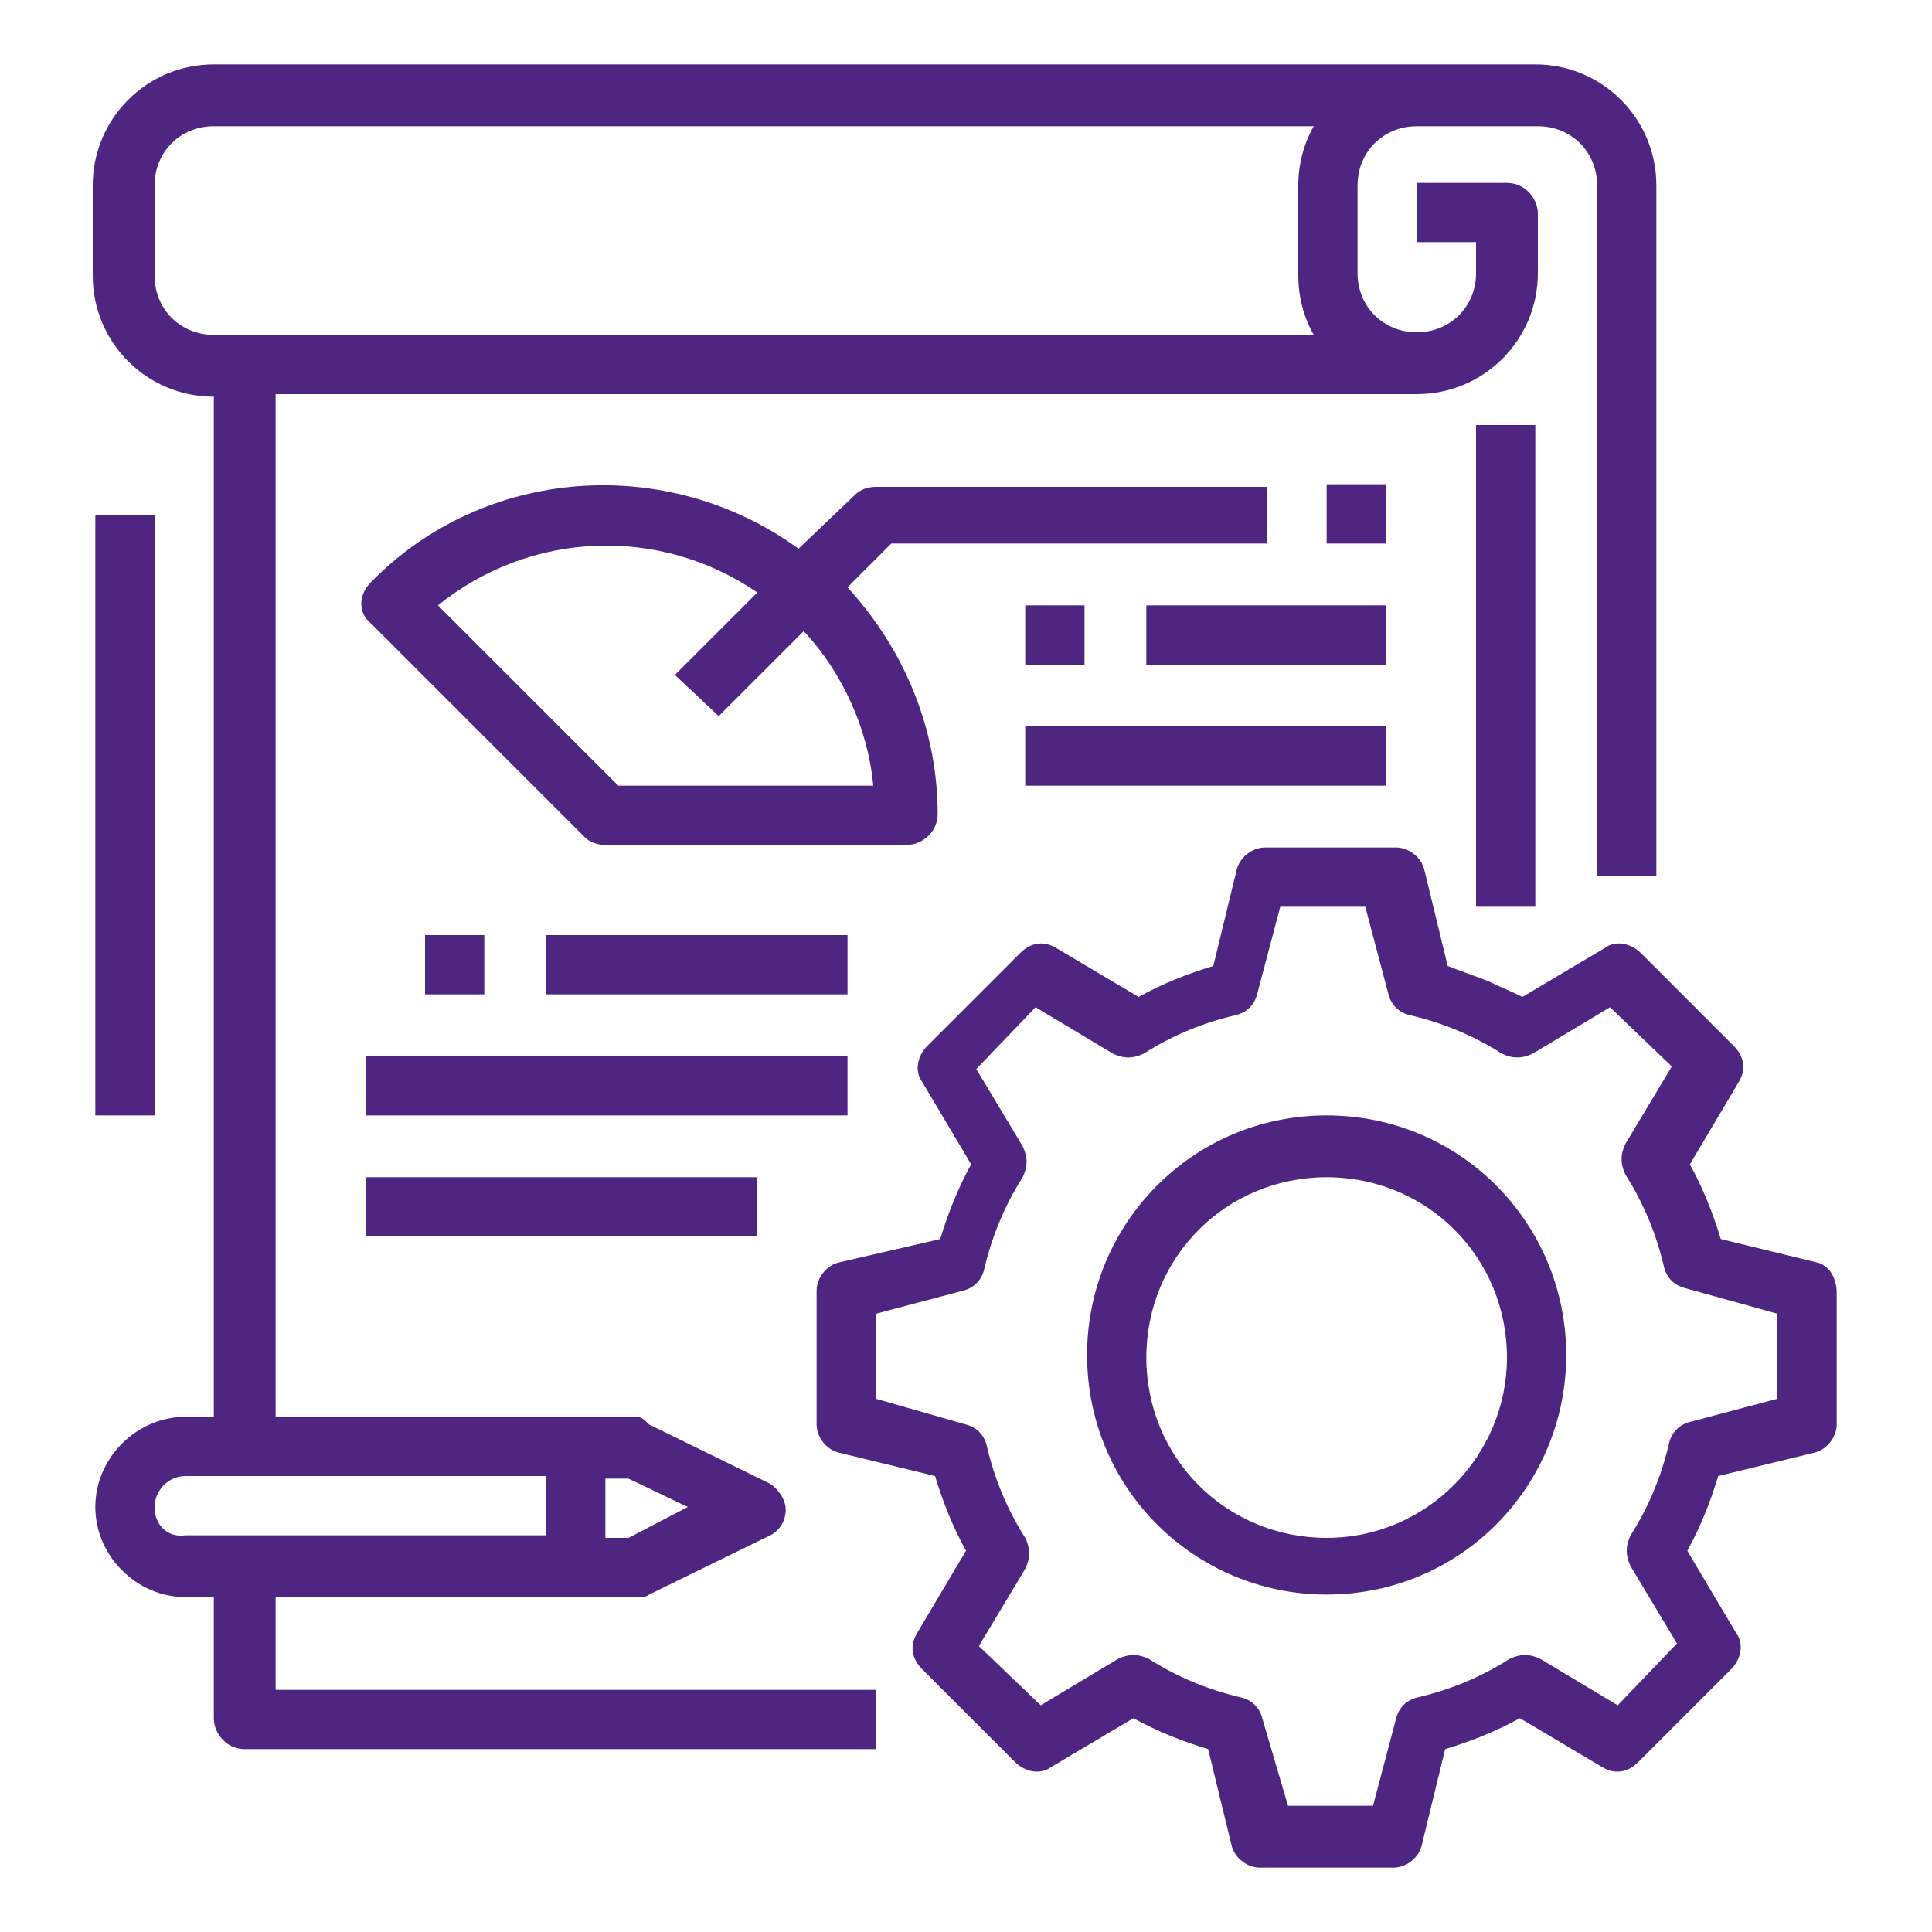
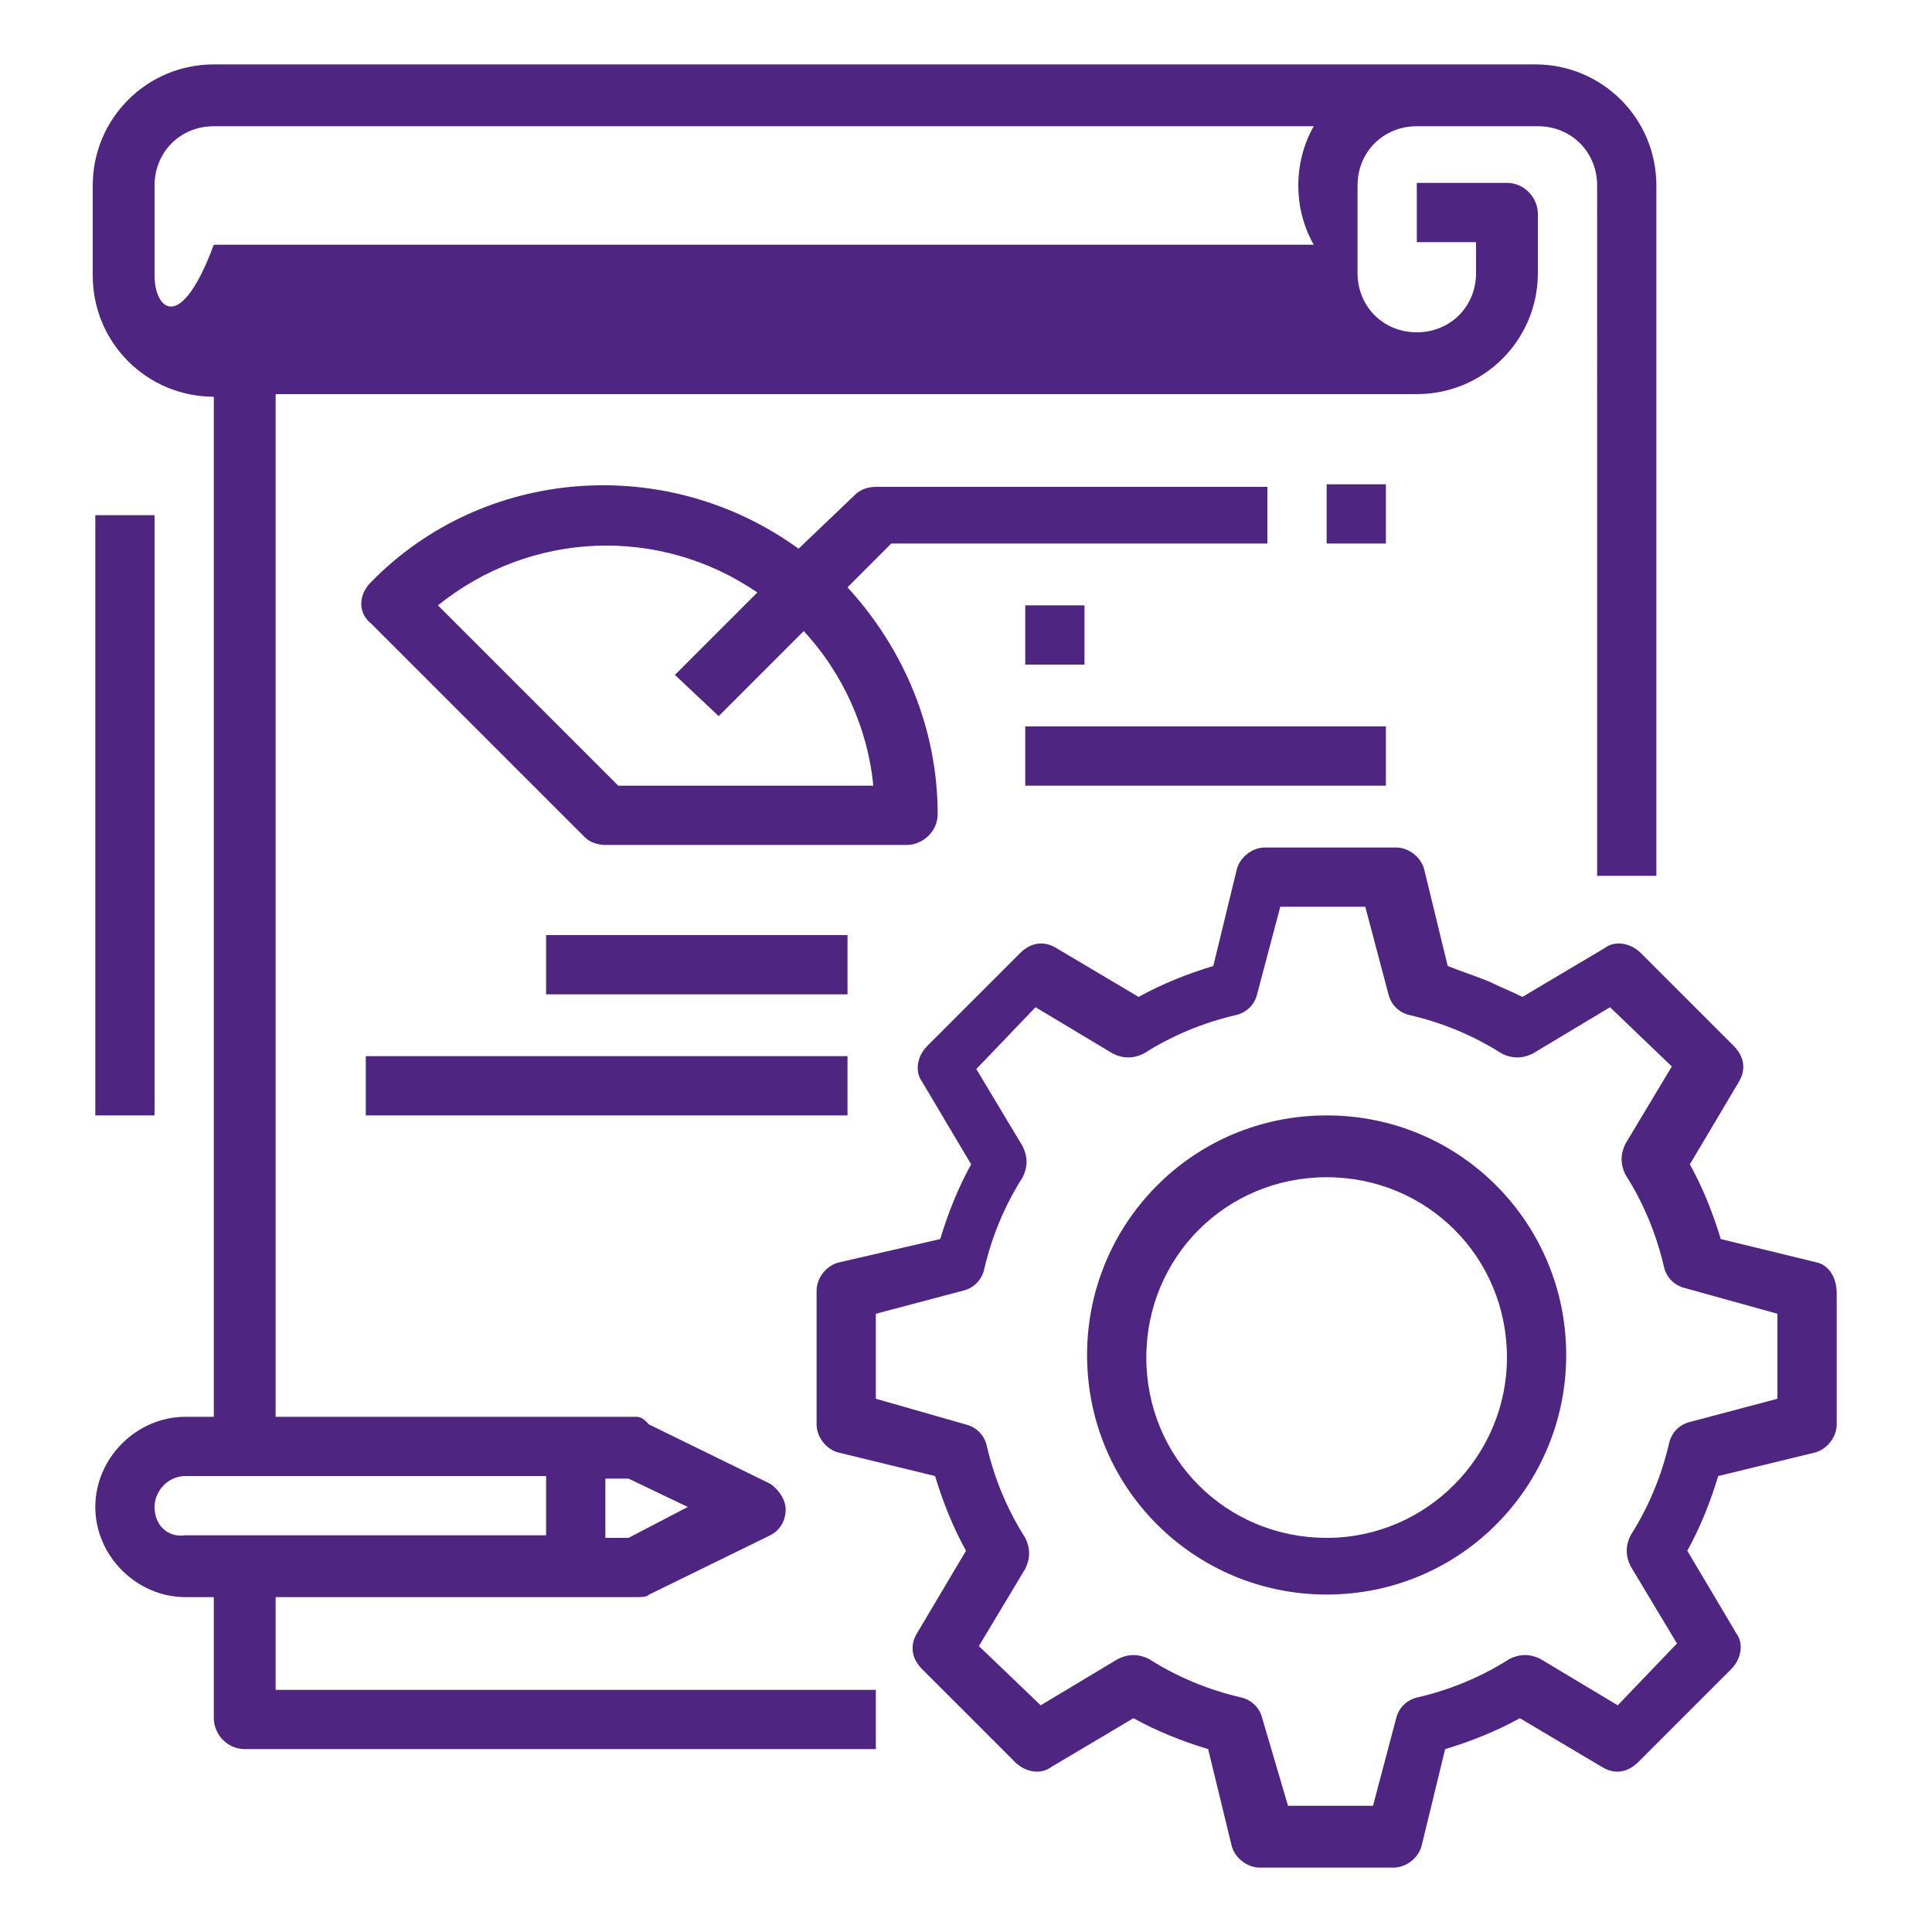
<svg xmlns="http://www.w3.org/2000/svg" version="1.1" id="Layer_1" x="0px" y="0px" width="75px" height="75px" viewBox="0 0 75 75" style="enable-background:new 0 0 75 75;" xml:space="preserve">
  <style type="text/css">
	.st0{fill:#4F2582;}
</style>
  <g>
    <path class="st0" d="M70.5,49l-3.7-0.9c-0.3-1-0.7-2-1.2-2.9l1.9-3.2c0.3-0.5,0.2-1-0.2-1.4l-3.6-3.6c-0.4-0.4-1-0.5-1.4-0.2   l-3.2,1.9c-0.4-0.2-0.9-0.4-1.3-0.6c-0.5-0.2-1.1-0.4-1.6-0.6l-0.9-3.7c-0.1-0.5-0.6-0.9-1.1-0.9h-5.1c-0.5,0-1,0.4-1.1,0.9   l-0.9,3.7c-1,0.3-2,0.7-2.9,1.2l-3.2-1.9c-0.5-0.3-1-0.2-1.4,0.2l-3.6,3.6c-0.4,0.4-0.5,1-0.2,1.4l1.9,3.2   c-0.5,0.9-0.9,1.9-1.2,2.9L32.6,49c-0.5,0.1-0.9,0.6-0.9,1.1v5.2c0,0.5,0.4,1,0.9,1.1l3.7,0.9c0.3,1,0.7,2,1.2,2.9l-1.9,3.2   c-0.3,0.5-0.2,1,0.2,1.4l3.6,3.6c0.4,0.4,1,0.5,1.4,0.2l3.2-1.9c0.9,0.5,1.9,0.9,2.9,1.2l0.9,3.7c0.1,0.5,0.6,0.9,1.1,0.9h5.2   c0.5,0,1-0.4,1.1-0.9l0.9-3.7c1-0.3,2-0.7,2.9-1.2l3.2,1.9c0.5,0.3,1,0.2,1.4-0.2l3.6-3.6c0.4-0.4,0.5-1,0.2-1.4l-1.9-3.2   c0.5-0.9,0.9-1.9,1.2-2.9l3.7-0.9c0.5-0.1,0.9-0.6,0.9-1.1v-5.1C71.3,49.6,71,49.1,70.5,49L70.5,49z M69,54.3l-3.4,0.9   c-0.4,0.1-0.7,0.4-0.8,0.8c-0.3,1.3-0.8,2.5-1.5,3.6c-0.2,0.4-0.2,0.8,0,1.2l1.8,3l-2.3,2.4l-3-1.8c-0.4-0.2-0.8-0.2-1.2,0   c-1.1,0.7-2.3,1.2-3.6,1.5c-0.4,0.1-0.7,0.4-0.8,0.8l-0.9,3.4h-3.3L49,66.7c-0.1-0.4-0.4-0.7-0.8-0.8c-1.3-0.3-2.5-0.8-3.6-1.5   c-0.4-0.2-0.8-0.2-1.2,0l-3,1.8L38,63.9l1.8-3c0.2-0.4,0.2-0.8,0-1.2c-0.7-1.1-1.2-2.3-1.5-3.6c-0.1-0.4-0.4-0.7-0.8-0.8L34,54.3   V51l3.4-0.9c0.4-0.1,0.7-0.4,0.8-0.8c0.3-1.3,0.8-2.5,1.5-3.6c0.2-0.4,0.2-0.8,0-1.2l-1.8-3l2.3-2.4l3,1.8c0.4,0.2,0.8,0.2,1.2,0   c1.1-0.7,2.3-1.2,3.6-1.5c0.4-0.1,0.7-0.4,0.8-0.8l0.9-3.4h3.3l0.9,3.4c0.1,0.4,0.4,0.7,0.8,0.8c1.3,0.3,2.5,0.8,3.6,1.5   c0.4,0.2,0.8,0.2,1.2,0l3-1.8l2.4,2.3l-1.8,3c-0.2,0.4-0.2,0.8,0,1.2c0.7,1.1,1.2,2.3,1.5,3.6c0.1,0.4,0.4,0.7,0.8,0.8L69,51V54.3z    M69,54.3" />
    <path class="st0" d="M51.5,43.3c-5.2,0-9.3,4.2-9.3,9.3c0,5.2,4.2,9.3,9.3,9.3c5.2,0,9.3-4.2,9.3-9.3   C60.8,47.5,56.7,43.3,51.5,43.3L51.5,43.3z M51.5,59.7c-3.9,0-7-3.1-7-7c0-3.9,3.1-7,7-7c3.9,0,7,3.1,7,7   C58.5,56.5,55.4,59.7,51.5,59.7L51.5,59.7z M51.5,59.7" />
-     <rect x="57.3" y="16.5" class="st0" width="2.3" height="18.7" />
-     <path class="st0" d="M8.3,62v4.7c0,0.6,0.5,1.2,1.2,1.2H34v-2.3H10.7V62h14c0.2,0,0.4,0,0.5-0.1l4.7-2.3c0.4-0.2,0.6-0.6,0.6-1   c0-0.4-0.3-0.8-0.6-1l-4.7-2.3C25,55.1,24.9,55,24.7,55h-14V15.3H55c2.6,0,4.7-2.1,4.7-4.7V8.3c0-0.6-0.5-1.2-1.2-1.2H55v2.3h2.3   v1.2c0,1.3-1,2.3-2.3,2.3c-1.3,0-2.3-1-2.3-2.3V7.2c0-1.3,1-2.3,2.3-2.3h4.7c1.3,0,2.3,1,2.3,2.3V34h2.3V7.2c0-2.6-2.1-4.7-4.7-4.7   H8.3c-2.6,0-4.7,2.1-4.7,4.7v3.5c0,2.6,2.1,4.7,4.7,4.7V55H7.2c-1.9,0-3.5,1.6-3.5,3.5c0,1.9,1.6,3.5,3.5,3.5H8.3z M6,10.7V7.2   c0-1.3,1-2.3,2.3-2.3H51c-0.4,0.7-0.6,1.5-0.6,2.3v3.5c0,0.8,0.2,1.6,0.6,2.3H8.3C7,13,6,12,6,10.7L6,10.7z M26.7,58.5l-2.3,1.2   h-0.9v-2.3h0.9L26.7,58.5z M6,58.5c0-0.6,0.5-1.2,1.2-1.2h14v2.3h-14C6.5,59.7,6,59.2,6,58.5L6,58.5z M6,58.5" />
+     <path class="st0" d="M8.3,62v4.7c0,0.6,0.5,1.2,1.2,1.2H34v-2.3H10.7V62h14c0.2,0,0.4,0,0.5-0.1l4.7-2.3c0.4-0.2,0.6-0.6,0.6-1   c0-0.4-0.3-0.8-0.6-1l-4.7-2.3C25,55.1,24.9,55,24.7,55h-14V15.3H55c2.6,0,4.7-2.1,4.7-4.7V8.3c0-0.6-0.5-1.2-1.2-1.2H55v2.3h2.3   v1.2c0,1.3-1,2.3-2.3,2.3c-1.3,0-2.3-1-2.3-2.3V7.2c0-1.3,1-2.3,2.3-2.3h4.7c1.3,0,2.3,1,2.3,2.3V34h2.3V7.2c0-2.6-2.1-4.7-4.7-4.7   H8.3c-2.6,0-4.7,2.1-4.7,4.7v3.5c0,2.6,2.1,4.7,4.7,4.7V55H7.2c-1.9,0-3.5,1.6-3.5,3.5c0,1.9,1.6,3.5,3.5,3.5H8.3z M6,10.7V7.2   c0-1.3,1-2.3,2.3-2.3H51c-0.4,0.7-0.6,1.5-0.6,2.3c0,0.8,0.2,1.6,0.6,2.3H8.3C7,13,6,12,6,10.7L6,10.7z M26.7,58.5l-2.3,1.2   h-0.9v-2.3h0.9L26.7,58.5z M6,58.5c0-0.6,0.5-1.2,1.2-1.2h14v2.3h-14C6.5,59.7,6,59.2,6,58.5L6,58.5z M6,58.5" />
    <rect x="3.7" y="20" class="st0" width="2.3" height="23.3" />
    <path class="st0" d="M49.2,21.2v-2.3H34c-0.3,0-0.6,0.1-0.8,0.3L31,21.3c-5.1-3.7-12.2-3.2-16.6,1.3c-0.5,0.5-0.5,1.2,0,1.6   l8.3,8.3c0.2,0.2,0.5,0.3,0.8,0.3h11.7c0.6,0,1.2-0.5,1.2-1.2c0-3.3-1.3-6.4-3.5-8.8l1.7-1.7H49.2z M33.9,30.5H24l-7-7   c3.6-2.9,8.6-3.1,12.4-0.5l-3.2,3.2l1.7,1.6l3.3-3.3C32.7,26.1,33.7,28.3,33.9,30.5L33.9,30.5z M33.9,30.5" />
    <rect x="51.5" y="18.8" class="st0" width="2.3" height="2.3" />
-     <rect x="16.5" y="36.3" class="st0" width="2.3" height="2.3" />
    <rect x="21.2" y="36.3" class="st0" width="11.7" height="2.3" />
    <rect x="14.2" y="41" class="st0" width="18.7" height="2.3" />
    <rect x="39.8" y="23.5" class="st0" width="2.3" height="2.3" />
-     <rect x="44.5" y="23.5" class="st0" width="9.3" height="2.3" />
    <rect x="39.8" y="28.2" class="st0" width="14" height="2.3" />
-     <rect x="14.2" y="45.7" class="st0" width="15.2" height="2.3" />
  </g>
</svg>